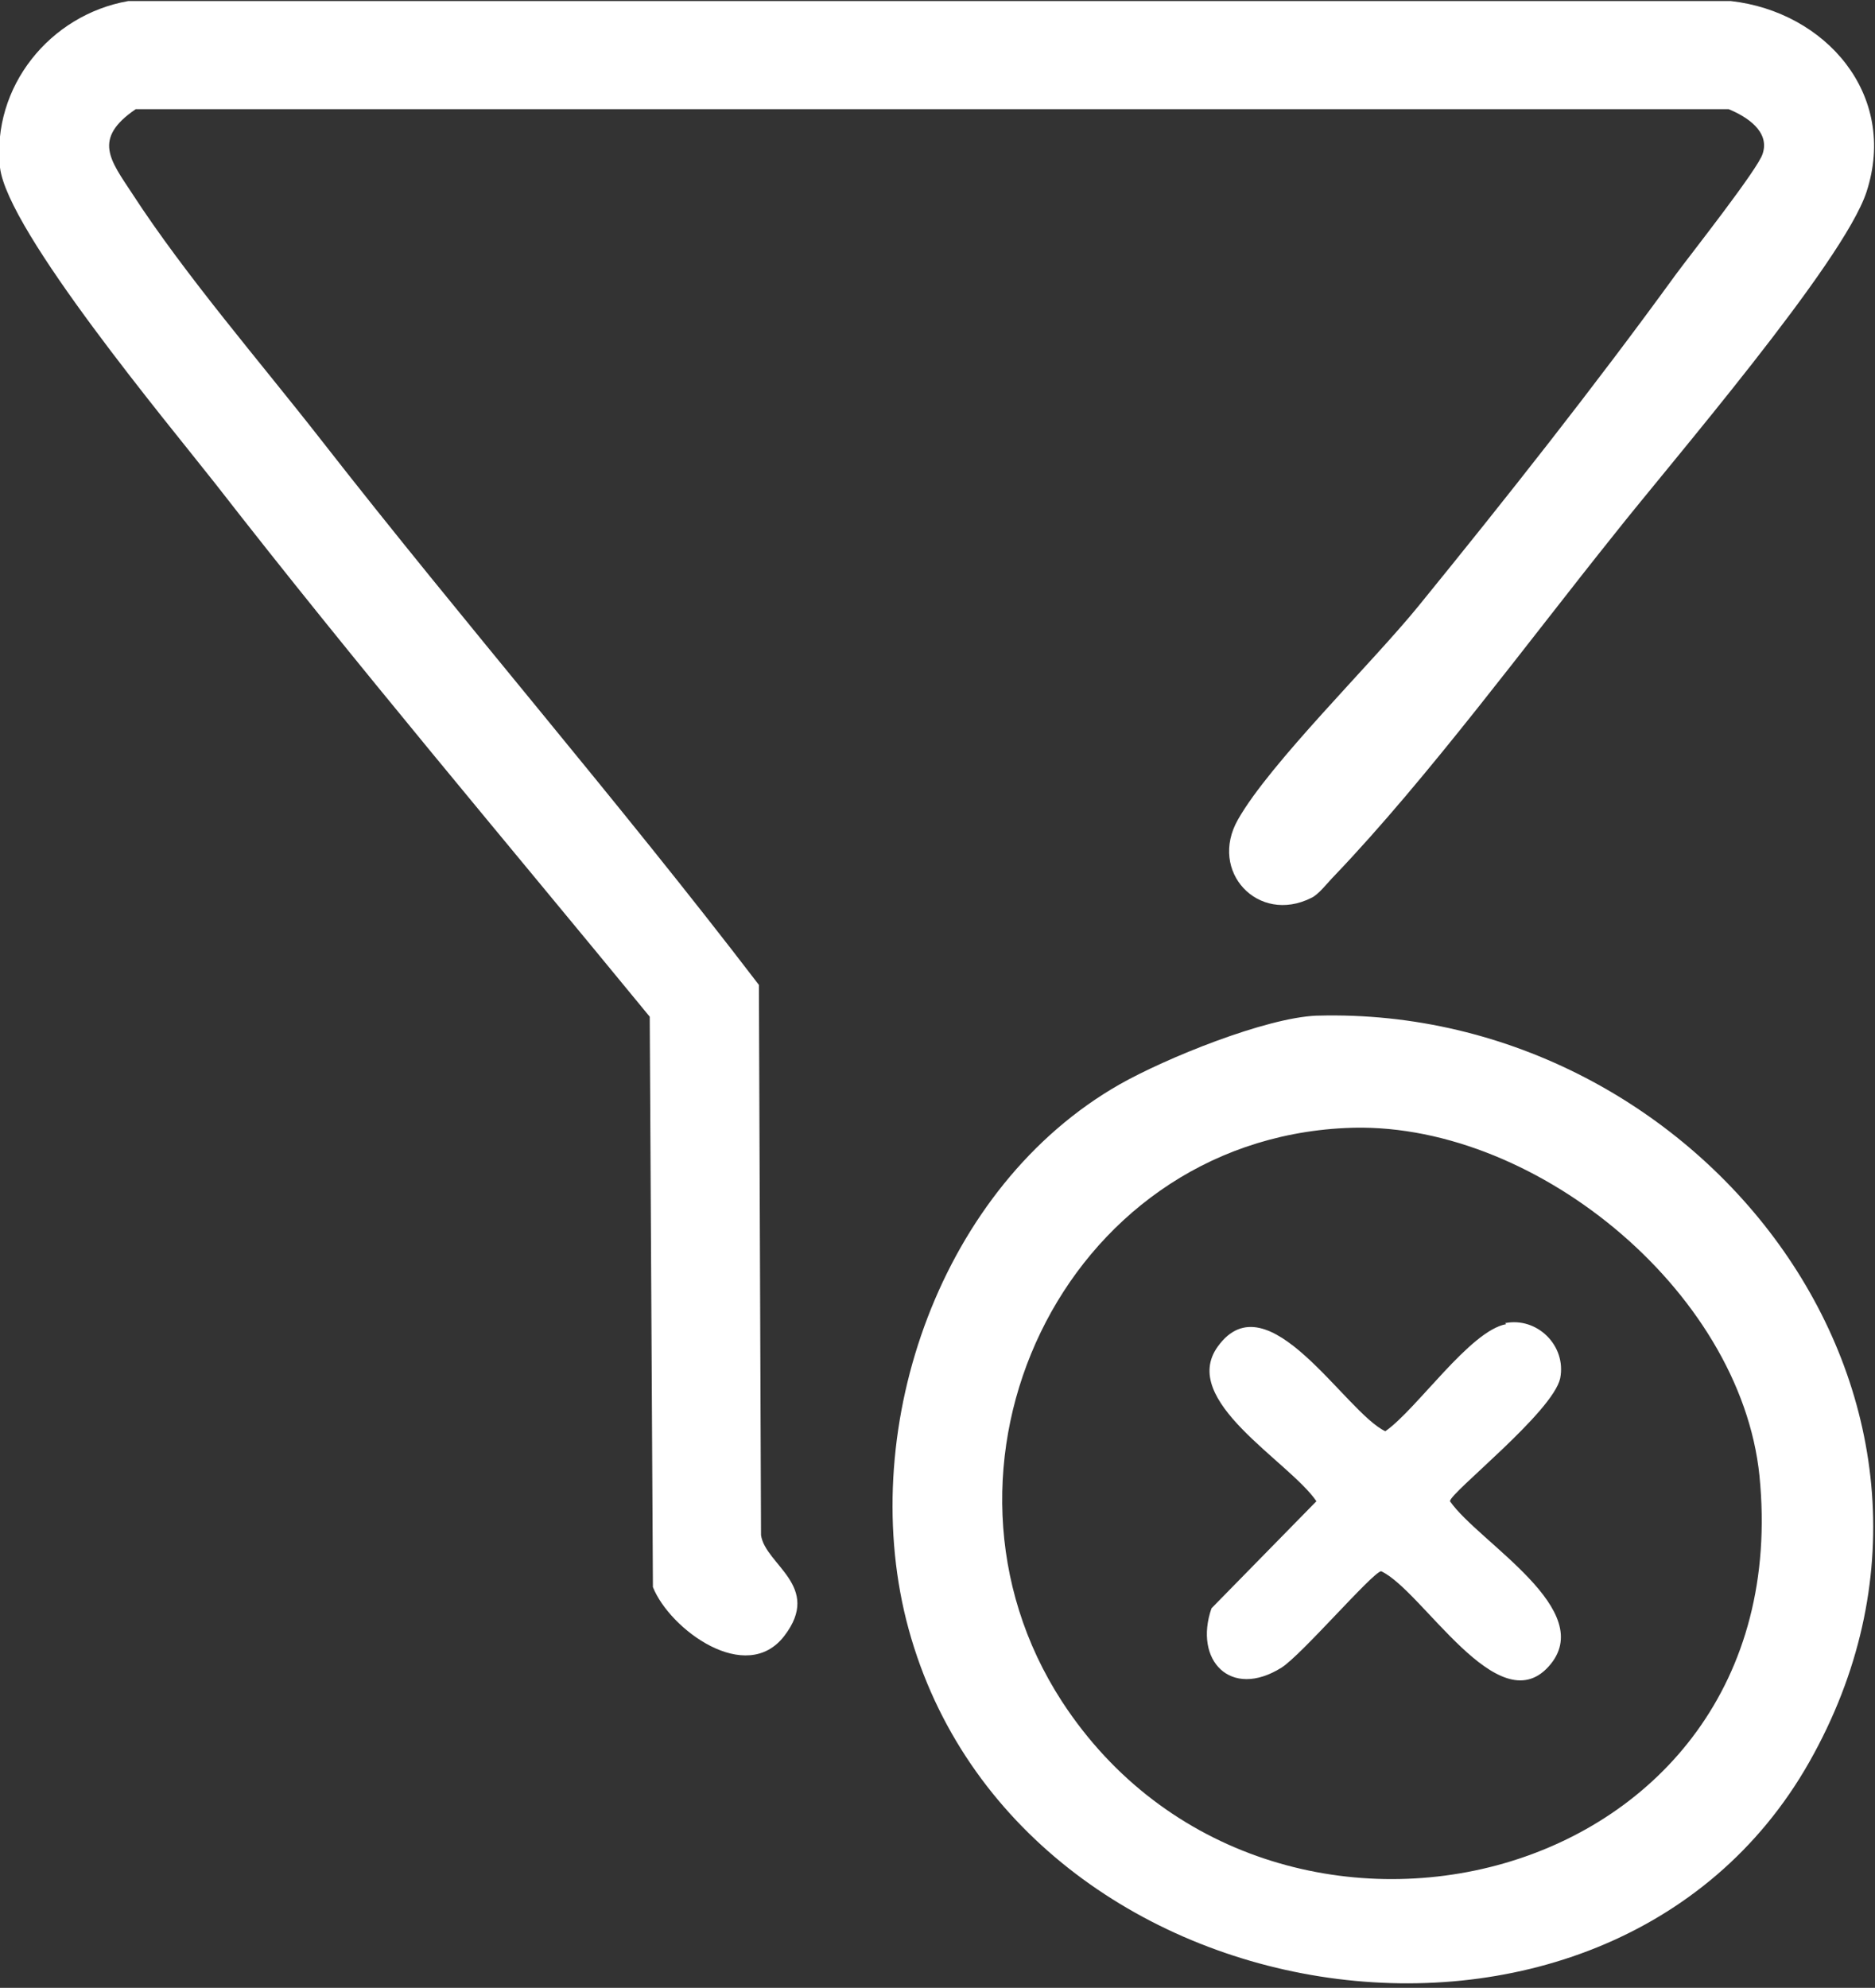
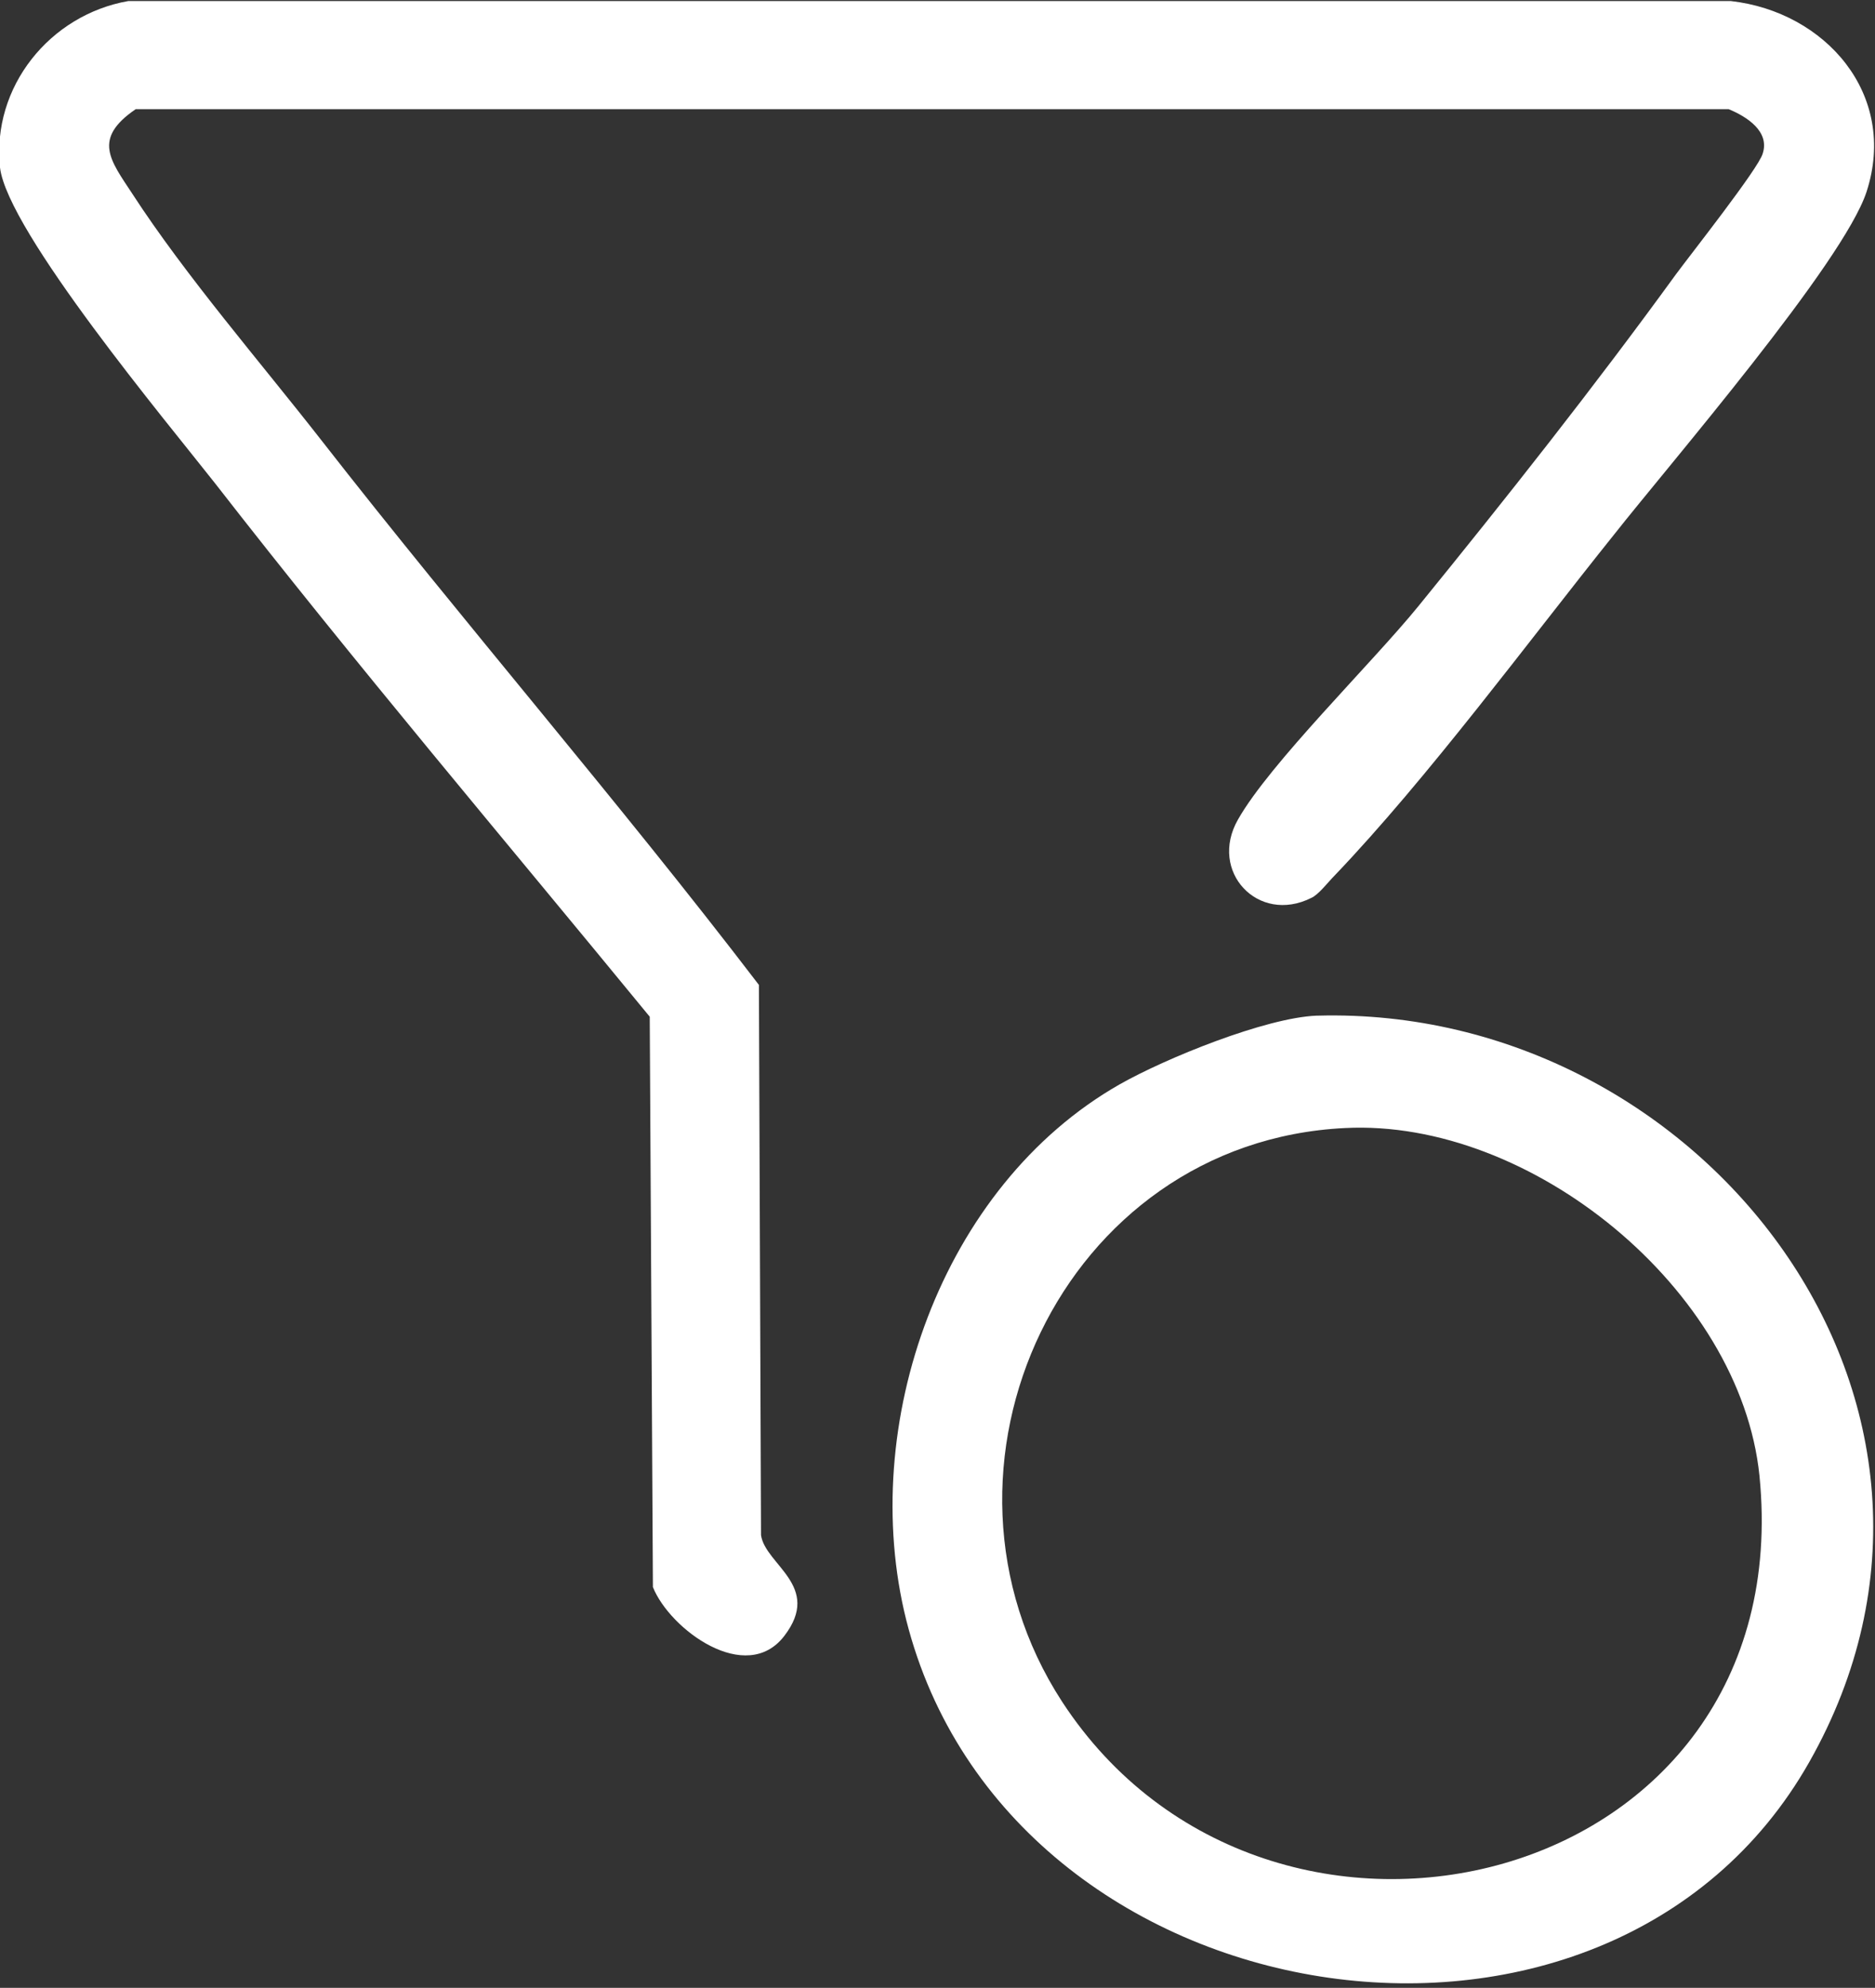
<svg xmlns="http://www.w3.org/2000/svg" id="Layer_1" data-name="Layer 1" viewBox="0 0 17.69 18.75">
  <rect x="0" y="0" width="17.69" height="18.75" fill="#333333" stroke="none" />
  <defs>
    <style>
      .cls-1 {
        fill: #fff;
      }
    </style>
  </defs>
  <path class="cls-1" d="M1.21.01h15.12c.89.1,1.58.88,1.28,1.8-.22.67-1.86,2.57-2.38,3.23-.81,1.01-1.76,2.3-2.64,3.22-.06.06-.15.18-.22.21-.5.25-.97-.25-.69-.74.3-.53,1.26-1.47,1.7-2.01.83-1.02,1.66-2.07,2.43-3.13.14-.19.78-1,.82-1.14.07-.21-.15-.35-.32-.42H1.28c-.41.28-.24.48-.03.8.5.77,1.21,1.59,1.78,2.32,1.35,1.73,2.8,3.4,4.13,5.14l.02,5.19c.04.28.58.48.22.95s-1.08-.06-1.24-.46l-.03-5.38c-1.37-1.67-2.77-3.32-4.1-5.03C1.59,4,.07,2.18,0,1.58-.08.82.47.14,1.21.01Z" />
  <path class="cls-1" d="M12.43,9.58c3.63-.1,6.55,3.67,4.64,7.04s-7.56,2.47-8.52-1.34c-.46-1.84.33-4.09,2.01-5.05.44-.25,1.38-.63,1.86-.65ZM12.69,10.64c-2.67.13-4.1,3.21-2.67,5.41,1.95,2.99,6.97,1.79,6.58-2.13-.18-1.76-2.16-3.37-3.91-3.28Z" />
-   <path class="cls-1" d="M14.2,12.48c.3-.06.58.21.52.52-.07.32-1.04,1.08-1.04,1.16.27.39,1.41,1.03.93,1.56s-1.19-.72-1.58-.9c-.09.02-.75.79-.94.91-.48.3-.83-.07-.66-.56l.99-1.01c-.26-.38-1.3-.95-.93-1.46.47-.65,1.2.62,1.58.8.3-.21.8-.95,1.14-1.01Z" />
</svg>